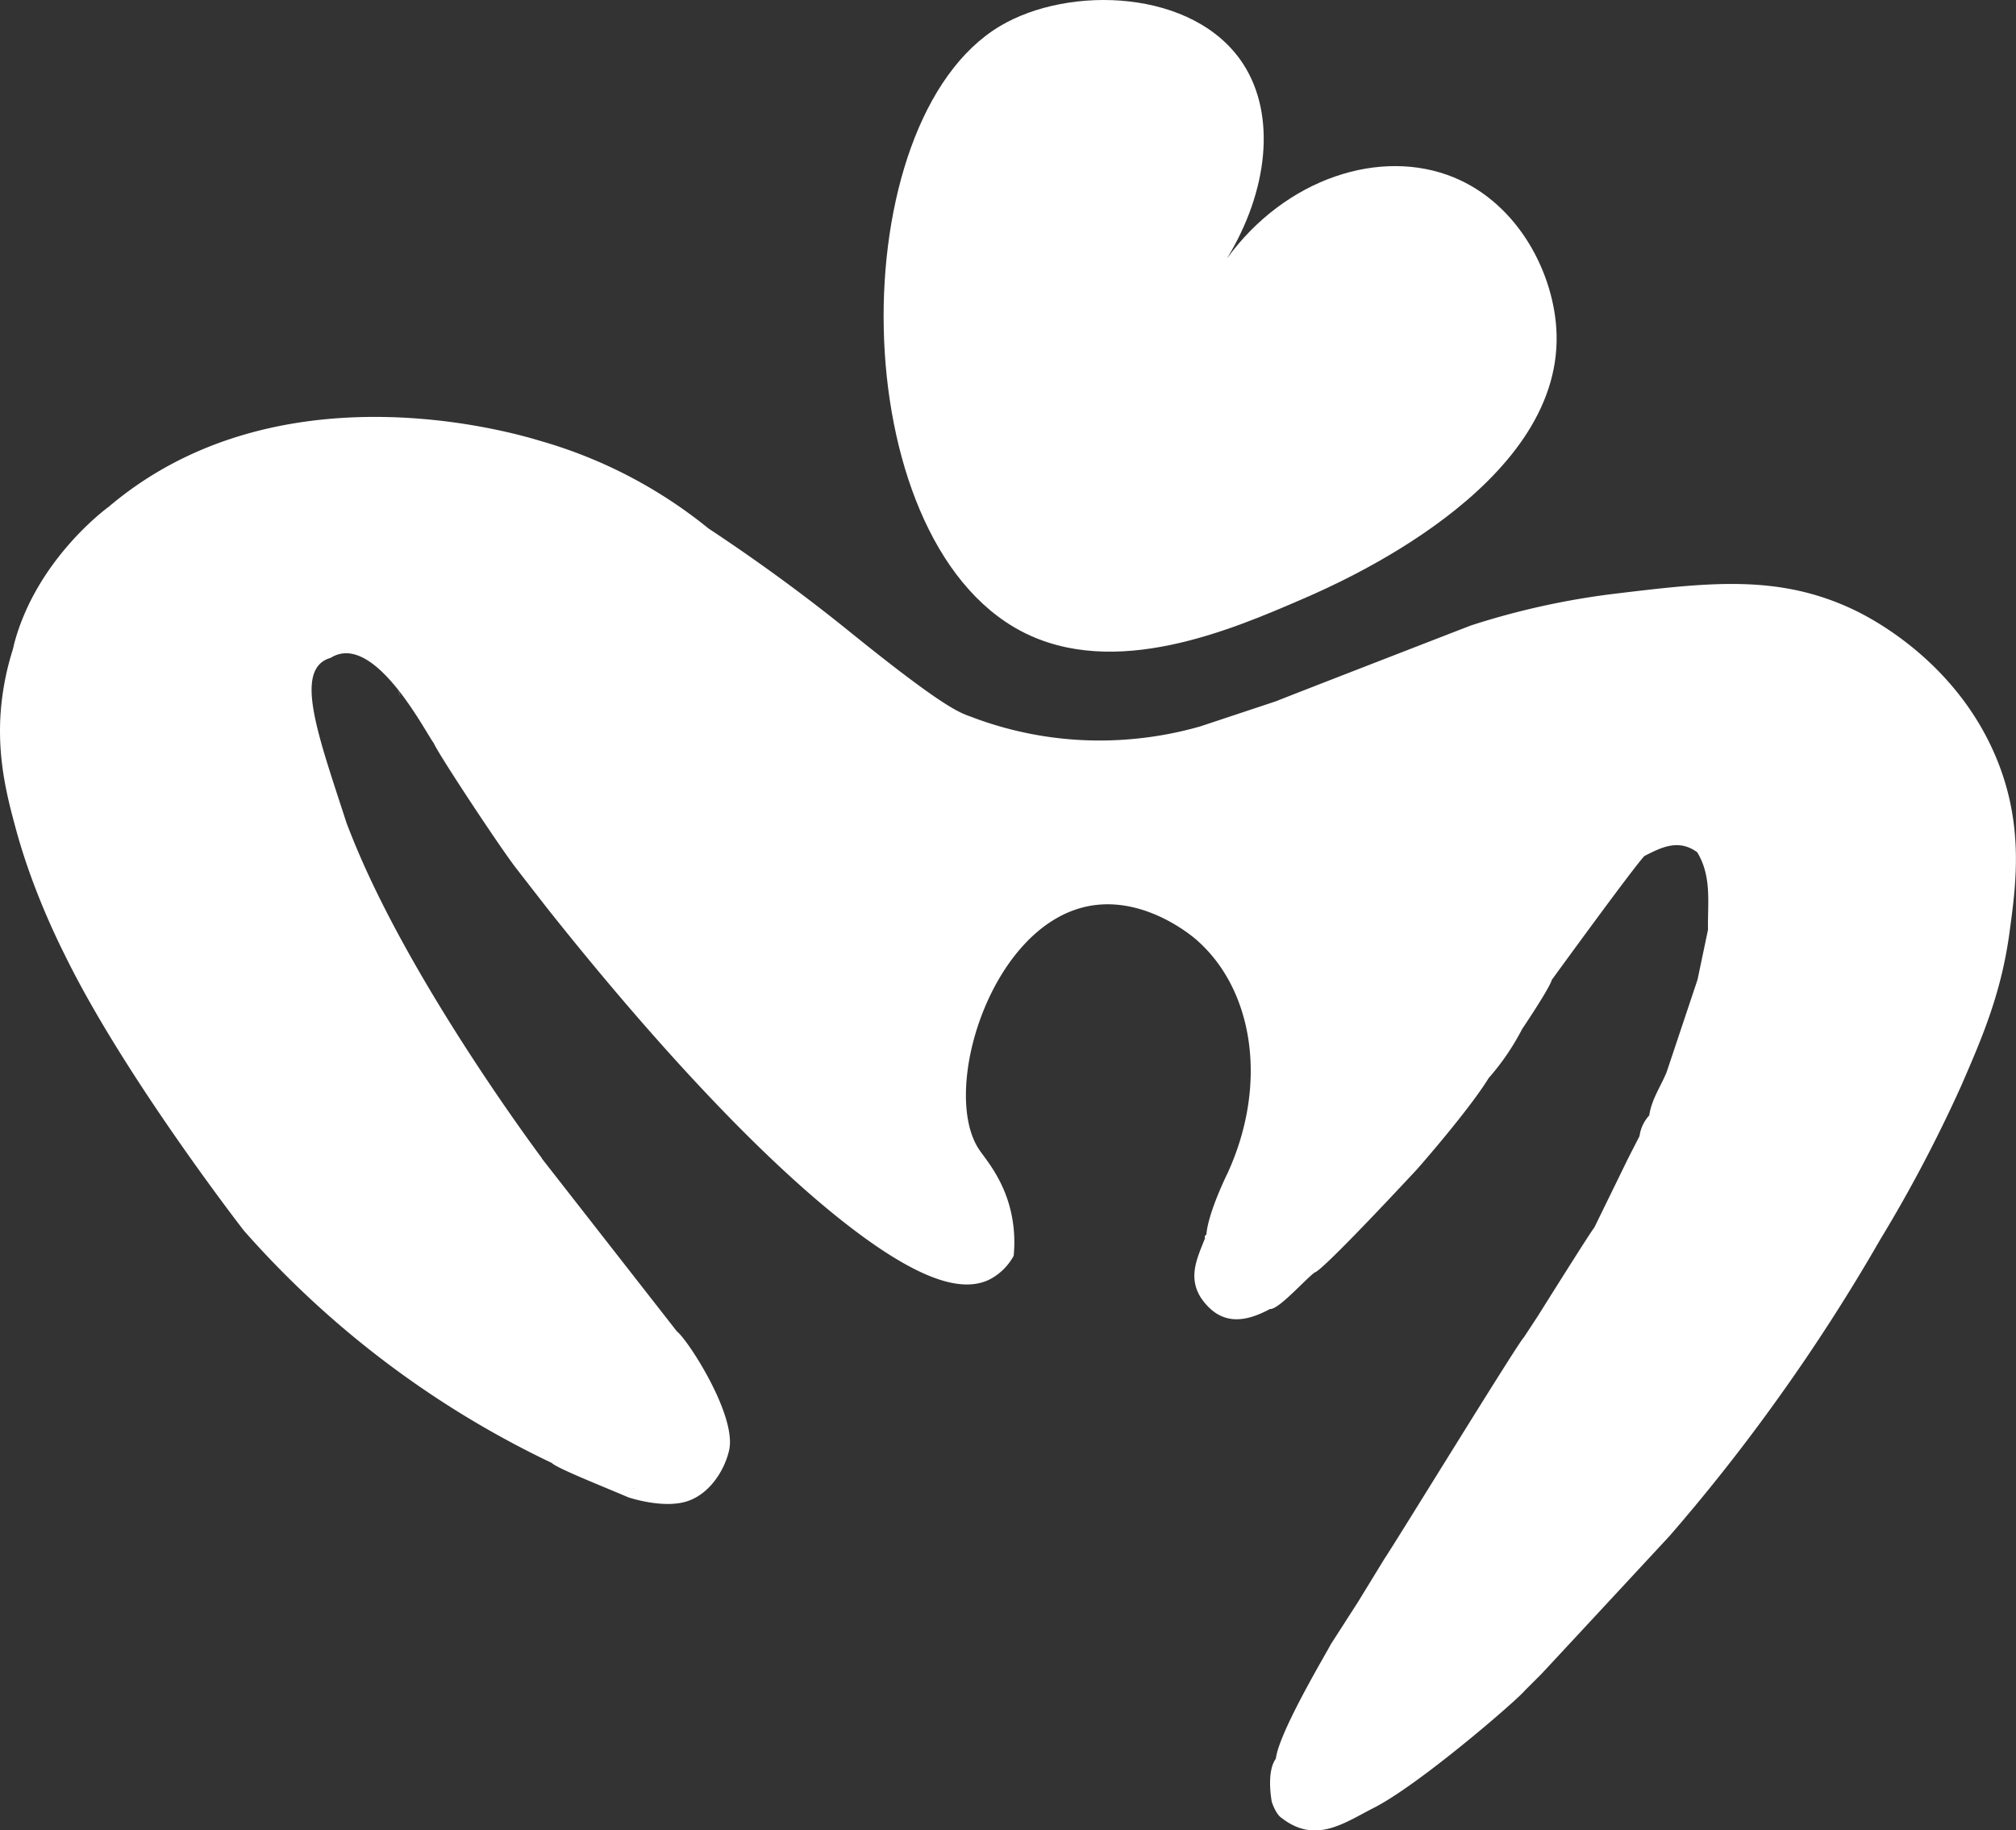
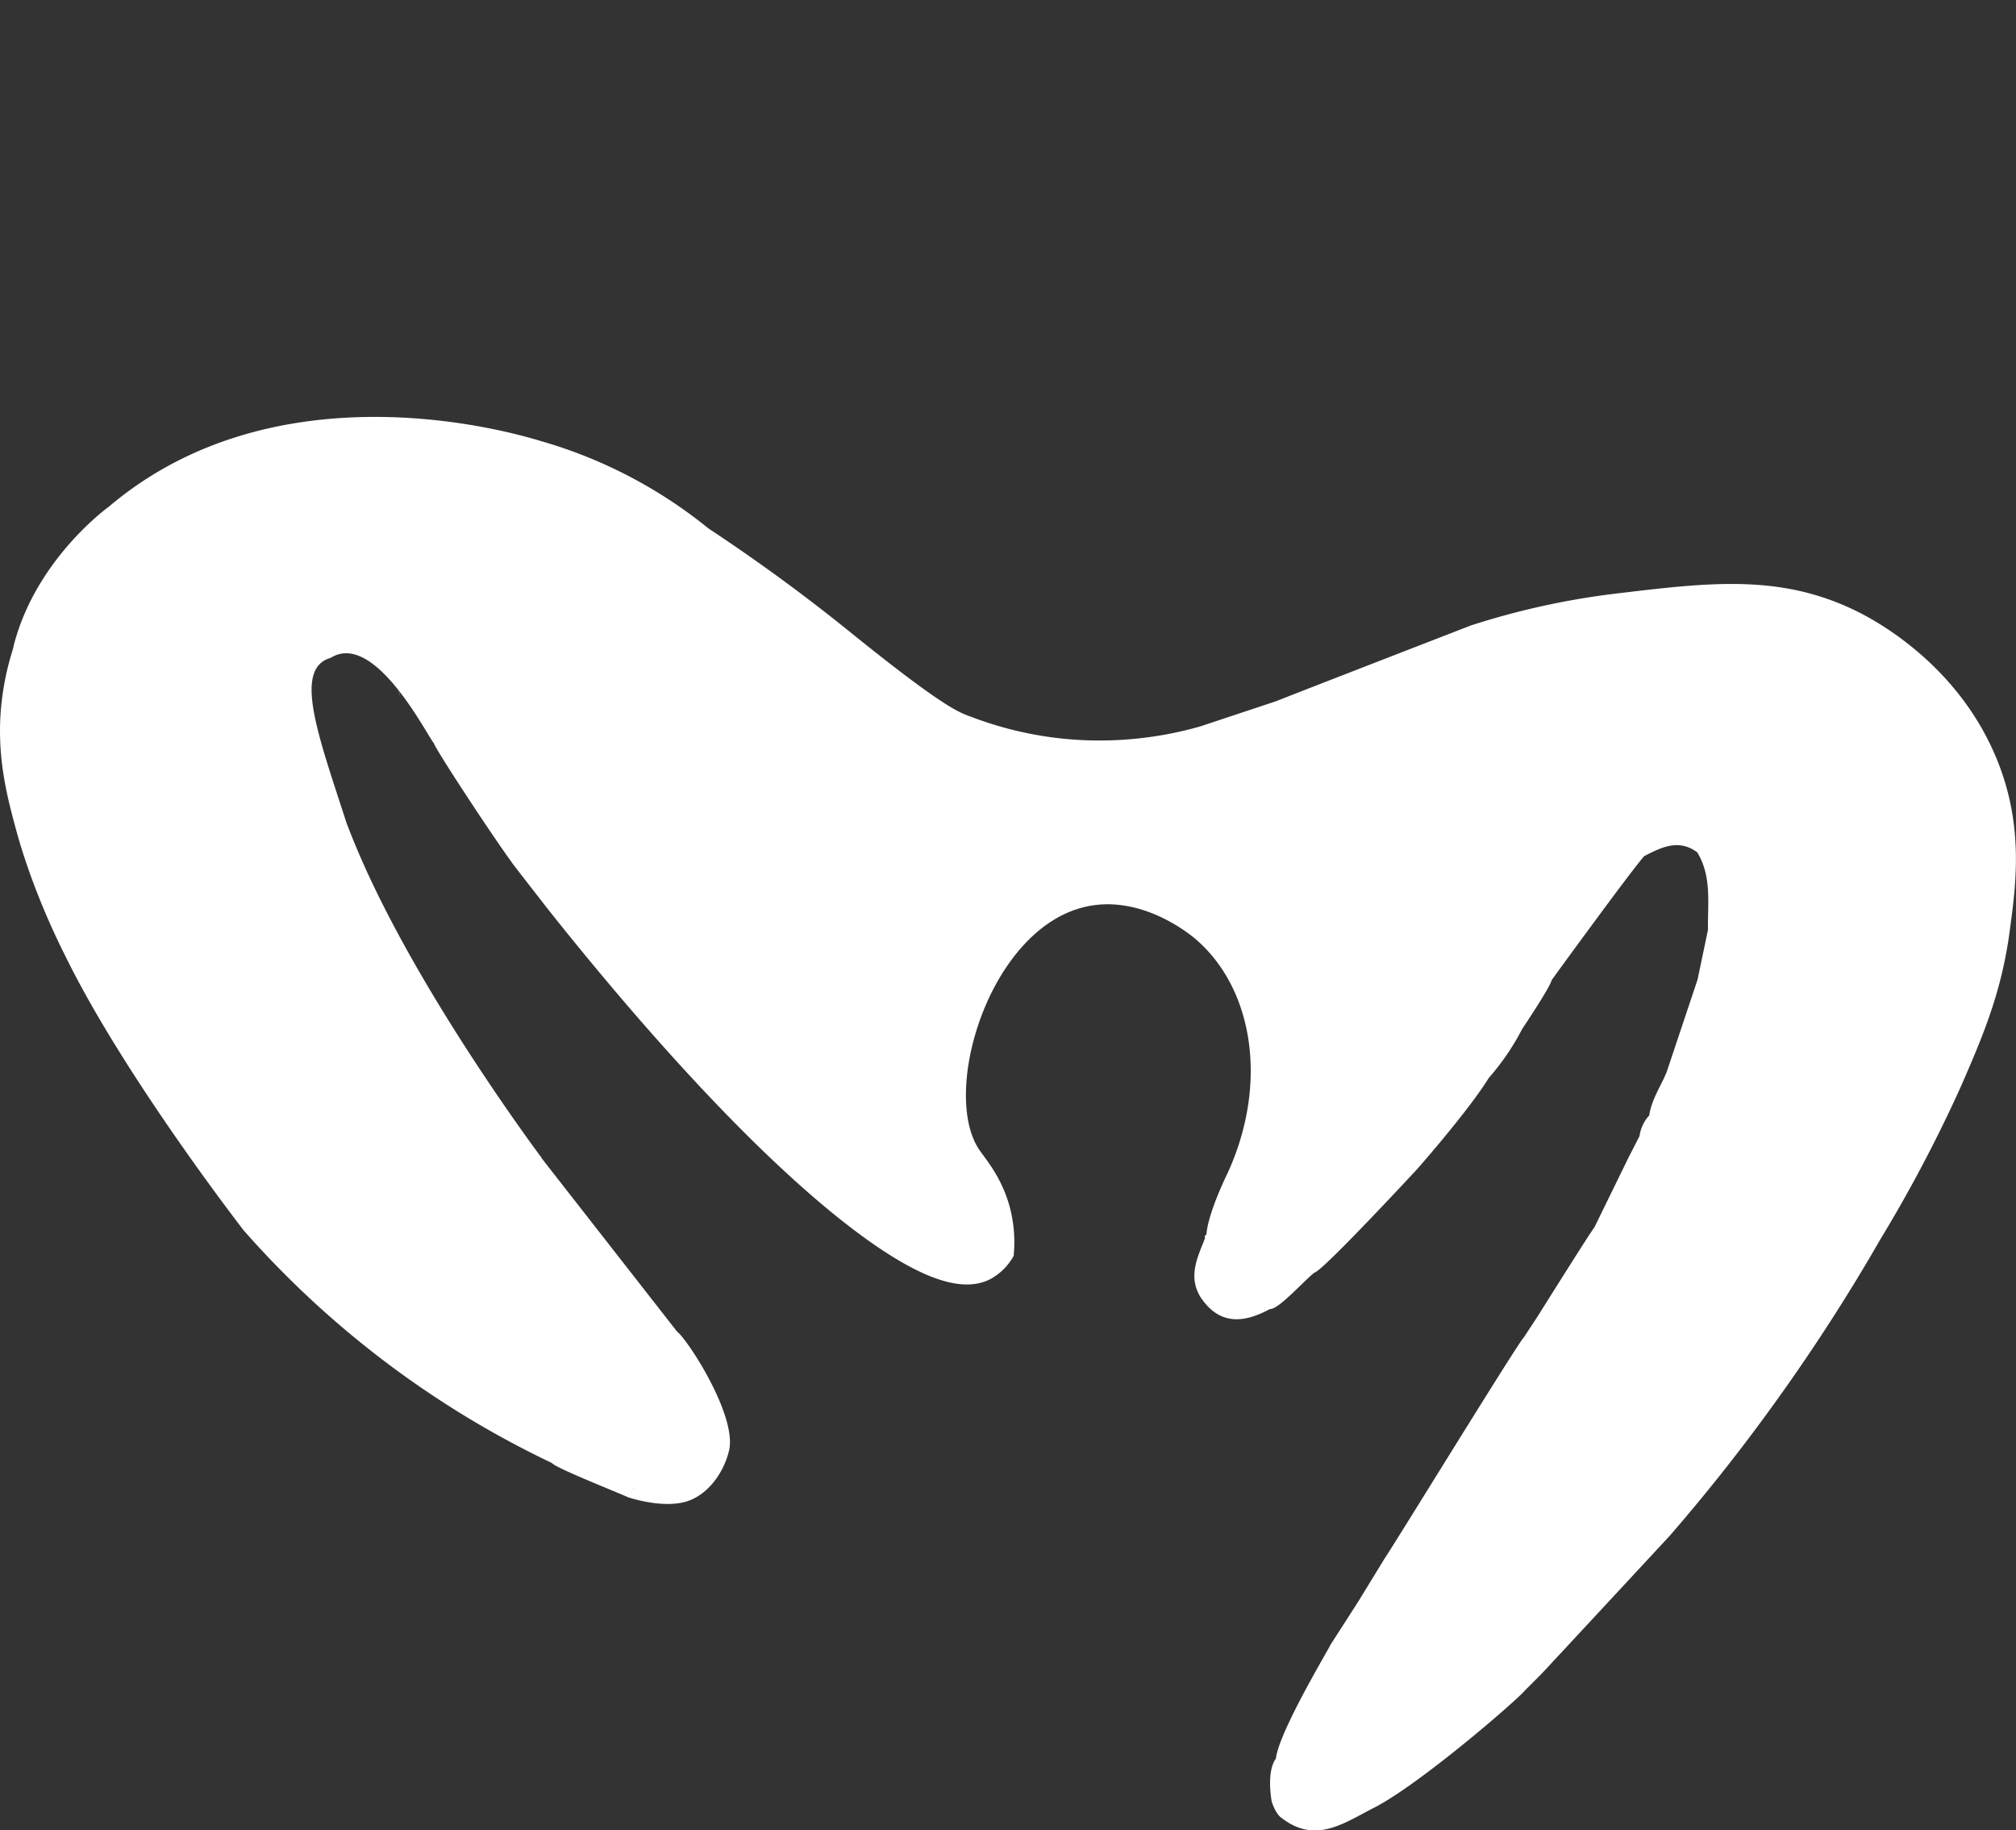
<svg xmlns="http://www.w3.org/2000/svg" fill="#000000" height="338.66" viewBox="0 0 373.08 338.66" width="373.08">
  <rect x="0" y="0" width="373.08" height="338.66" fill="#333333" stroke="none" />
  <g data-name="Layer 2">
    <g data-name="Layer 1" fill="#ffffff">
-       <path d="M288.06,61.83c-.31-10.91-6.87-24-19-29-13.52-5.56-31.17.12-42,15,7.62-12.47,9.16-26.51,3-36-9-13.86-32.19-14.64-45-7-29.43,17.55-29.27,94.56,4,112,17.24,9,38.84-.31,52-6C247.78,107.92,288.87,90.14,288.06,61.83Z" />
      <path d="M370.06,141.83c-7.22-19.25-24.17-27.65-27-29-13.88-6.61-26.77-5.07-44-3a141.94,141.94,0,0,0-26.88,5.91h0s-35,13.56-36,14l-14.07,4.67a67.41,67.41,0,0,1-13,2.37,66.56,66.56,0,0,1-29-4c-2.25-.89-4.22-.82-23-16-5.94-4.8-14.67-11.51-26-19a87.46,87.46,0,0,0-30.77-16.1c-.69-.12-47.23-15.9-80.23,12.1,0,0-13.48,9.66-17.57,25.66,0,.07-.09.47-.25,1A50.93,50.93,0,0,0,.06,132.83c-.41,8.43,1.42,15.2,3,21,1,3.61,1.95,6.33,2.67,8.34a138,138,0,0,0,6.33,14.66c10.54,21.54,31.35,48.65,33.07,50.87a177.68,177.68,0,0,0,57,43c.82.95,10.44,4.74,14.11,6.34h0s6.35,2.18,10.87.76c4.1-1.29,6.95-5.62,7.82-9.46,1.45-6.39-7.57-20.36-9.67-22l-25-32,0-.06c-.07-.12-21.53-28.64-33.06-54.56-.69-1.55-1.81-4.14-3.07-7.44h0c-5.25-16.25-9.93-28.56-2.93-30.56,8-5,17.47,13.7,19.07,15.78h0c.62,1.65,11.7,18.47,15.06,22.91,2,2.59,6.06,7.8,6.06,7.8h0c9.84,12.39,34.7,42.83,56.81,59.5,13.9,10.48,20.83,11.08,25,9a10.78,10.78,0,0,0,4.39-4.34h0a25.54,25.54,0,0,0-.53-8.25c-1.4-6-4.64-9.59-5.86-11.41-7.17-10.71,2-41.23,20-45,10.19-2.13,19,5.17,20,6,10.69,9.12,13.6,26.65,6,43.31,0,0-3.63,7.28-3.95,11.44-.11,0-.2.11-.29.33a.23.23,0,0,0,.06.27c-1.4,3.6-3.26,7.16-.77,11.08h0c3.54,5.16,8,4.64,12.77,2.07,1.58.14,6.4-5.36,8.26-6.76h0c1.39-.15,19-19.15,19-19.15s9.45-10.72,13.22-16.83a45.36,45.36,0,0,0,6.2-9.09s5-7.4,5.48-9.08h0s15.15-20.85,17.13-22.91h0c3.16-1.61,6.31-3.22,9.77-.7h0c2.75,4.49,1.91,9.49,2,14.35-.64,3.07-1.29,6.14-1.93,9.21h0l-5.73,17.14c-1.09,2.66-2.8,5.06-3.21,8h0a7,7,0,0,0-1.8,3.82l-2.05,4h0l-6.32,12.93h0c-.47.44-10.42,16.33-10.42,16.33h0L282,247.46c-.93.76-23.9,38.2-25.82,41l-4.84,7.91-5.09,7.92h0c-.38.89-9.56,16.11-10.14,21.12-1.84,2.51-.75,8-.75,8s.73,2.32,1.86,3c6.21,4.81,11.48.93,16.88-1.83h0c8.35-4.17,26.66-20,28.14-21.83l3-3h0c1-1.05,23.73-25.55,23.73-25.55,6.5-7.49,13.26-15.93,20-25.36a349.67,349.67,0,0,0,19-29.51,263.45,263.45,0,0,0,15-28.49c3.86-8.88,7.52-17.29,9-29C373.08,163.7,374.4,153.42,370.06,141.83ZM117.21,275.4l.1-.1s0,.07,0,.11ZM74.26,248.45l0,0h0Zm-.62-120.77a4.11,4.11,0,0,1,.43,1.19A11.17,11.17,0,0,0,73.64,127.68Z" />
    </g>
  </g>
</svg>